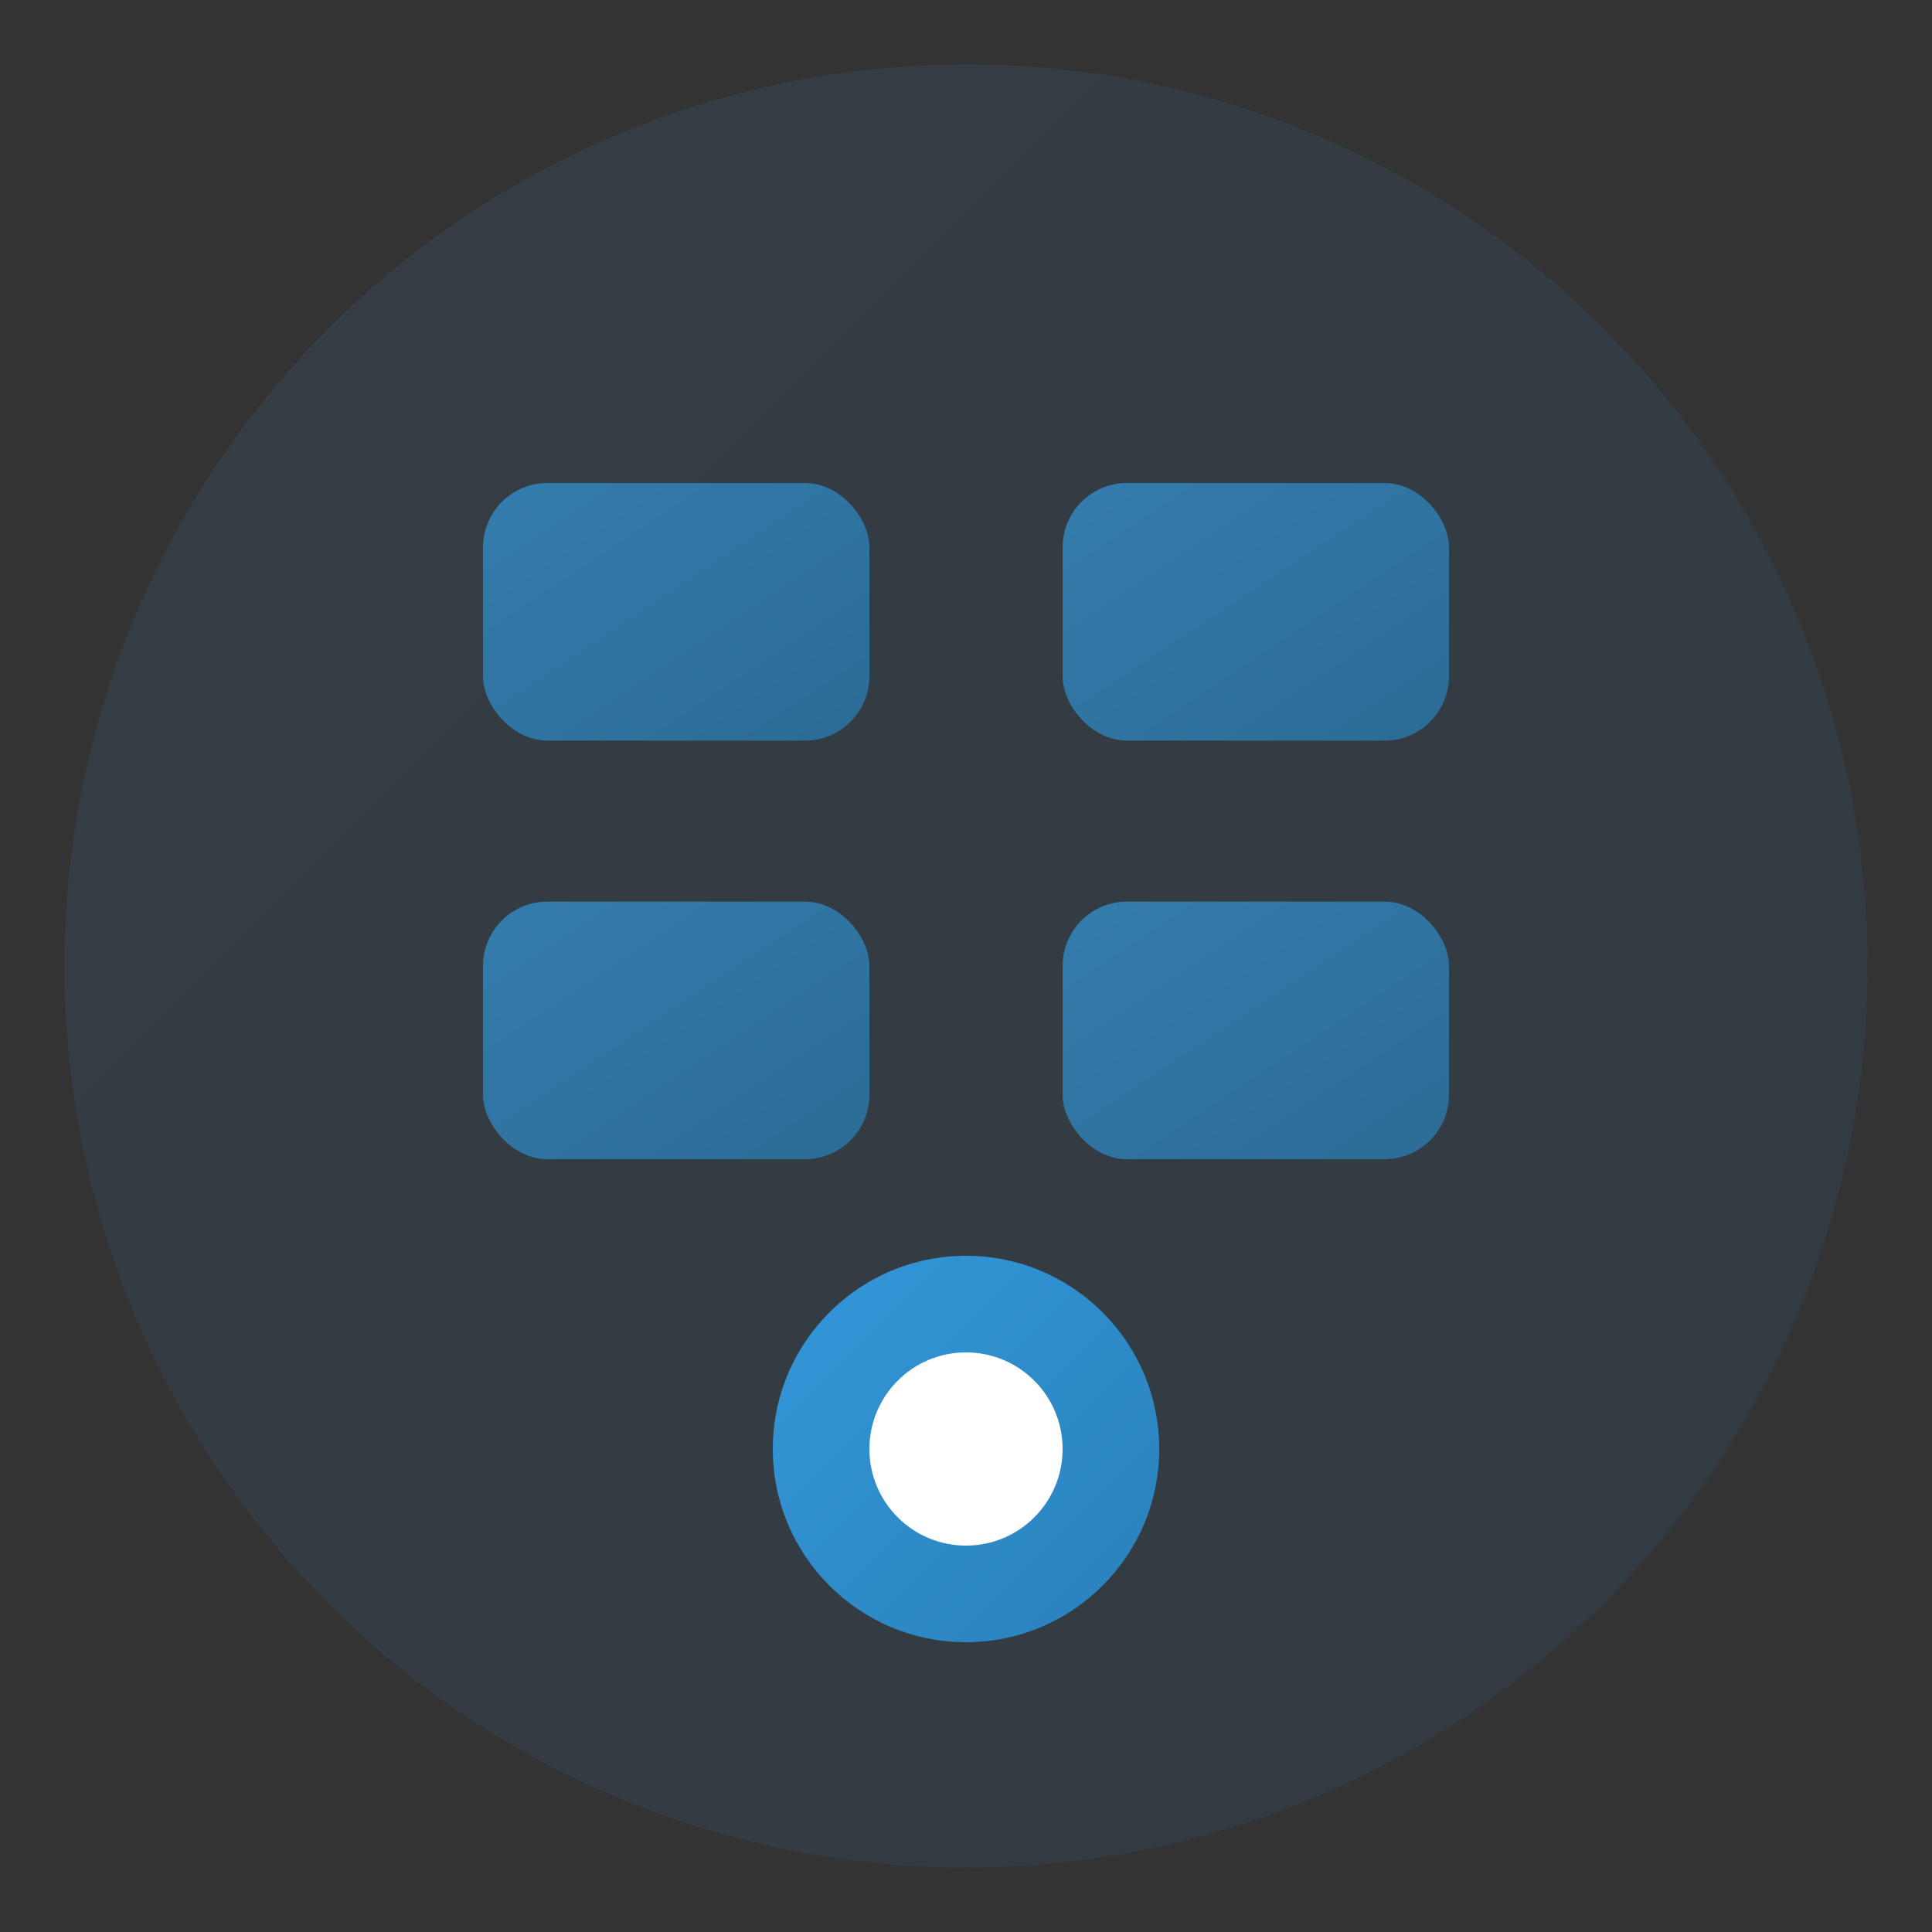
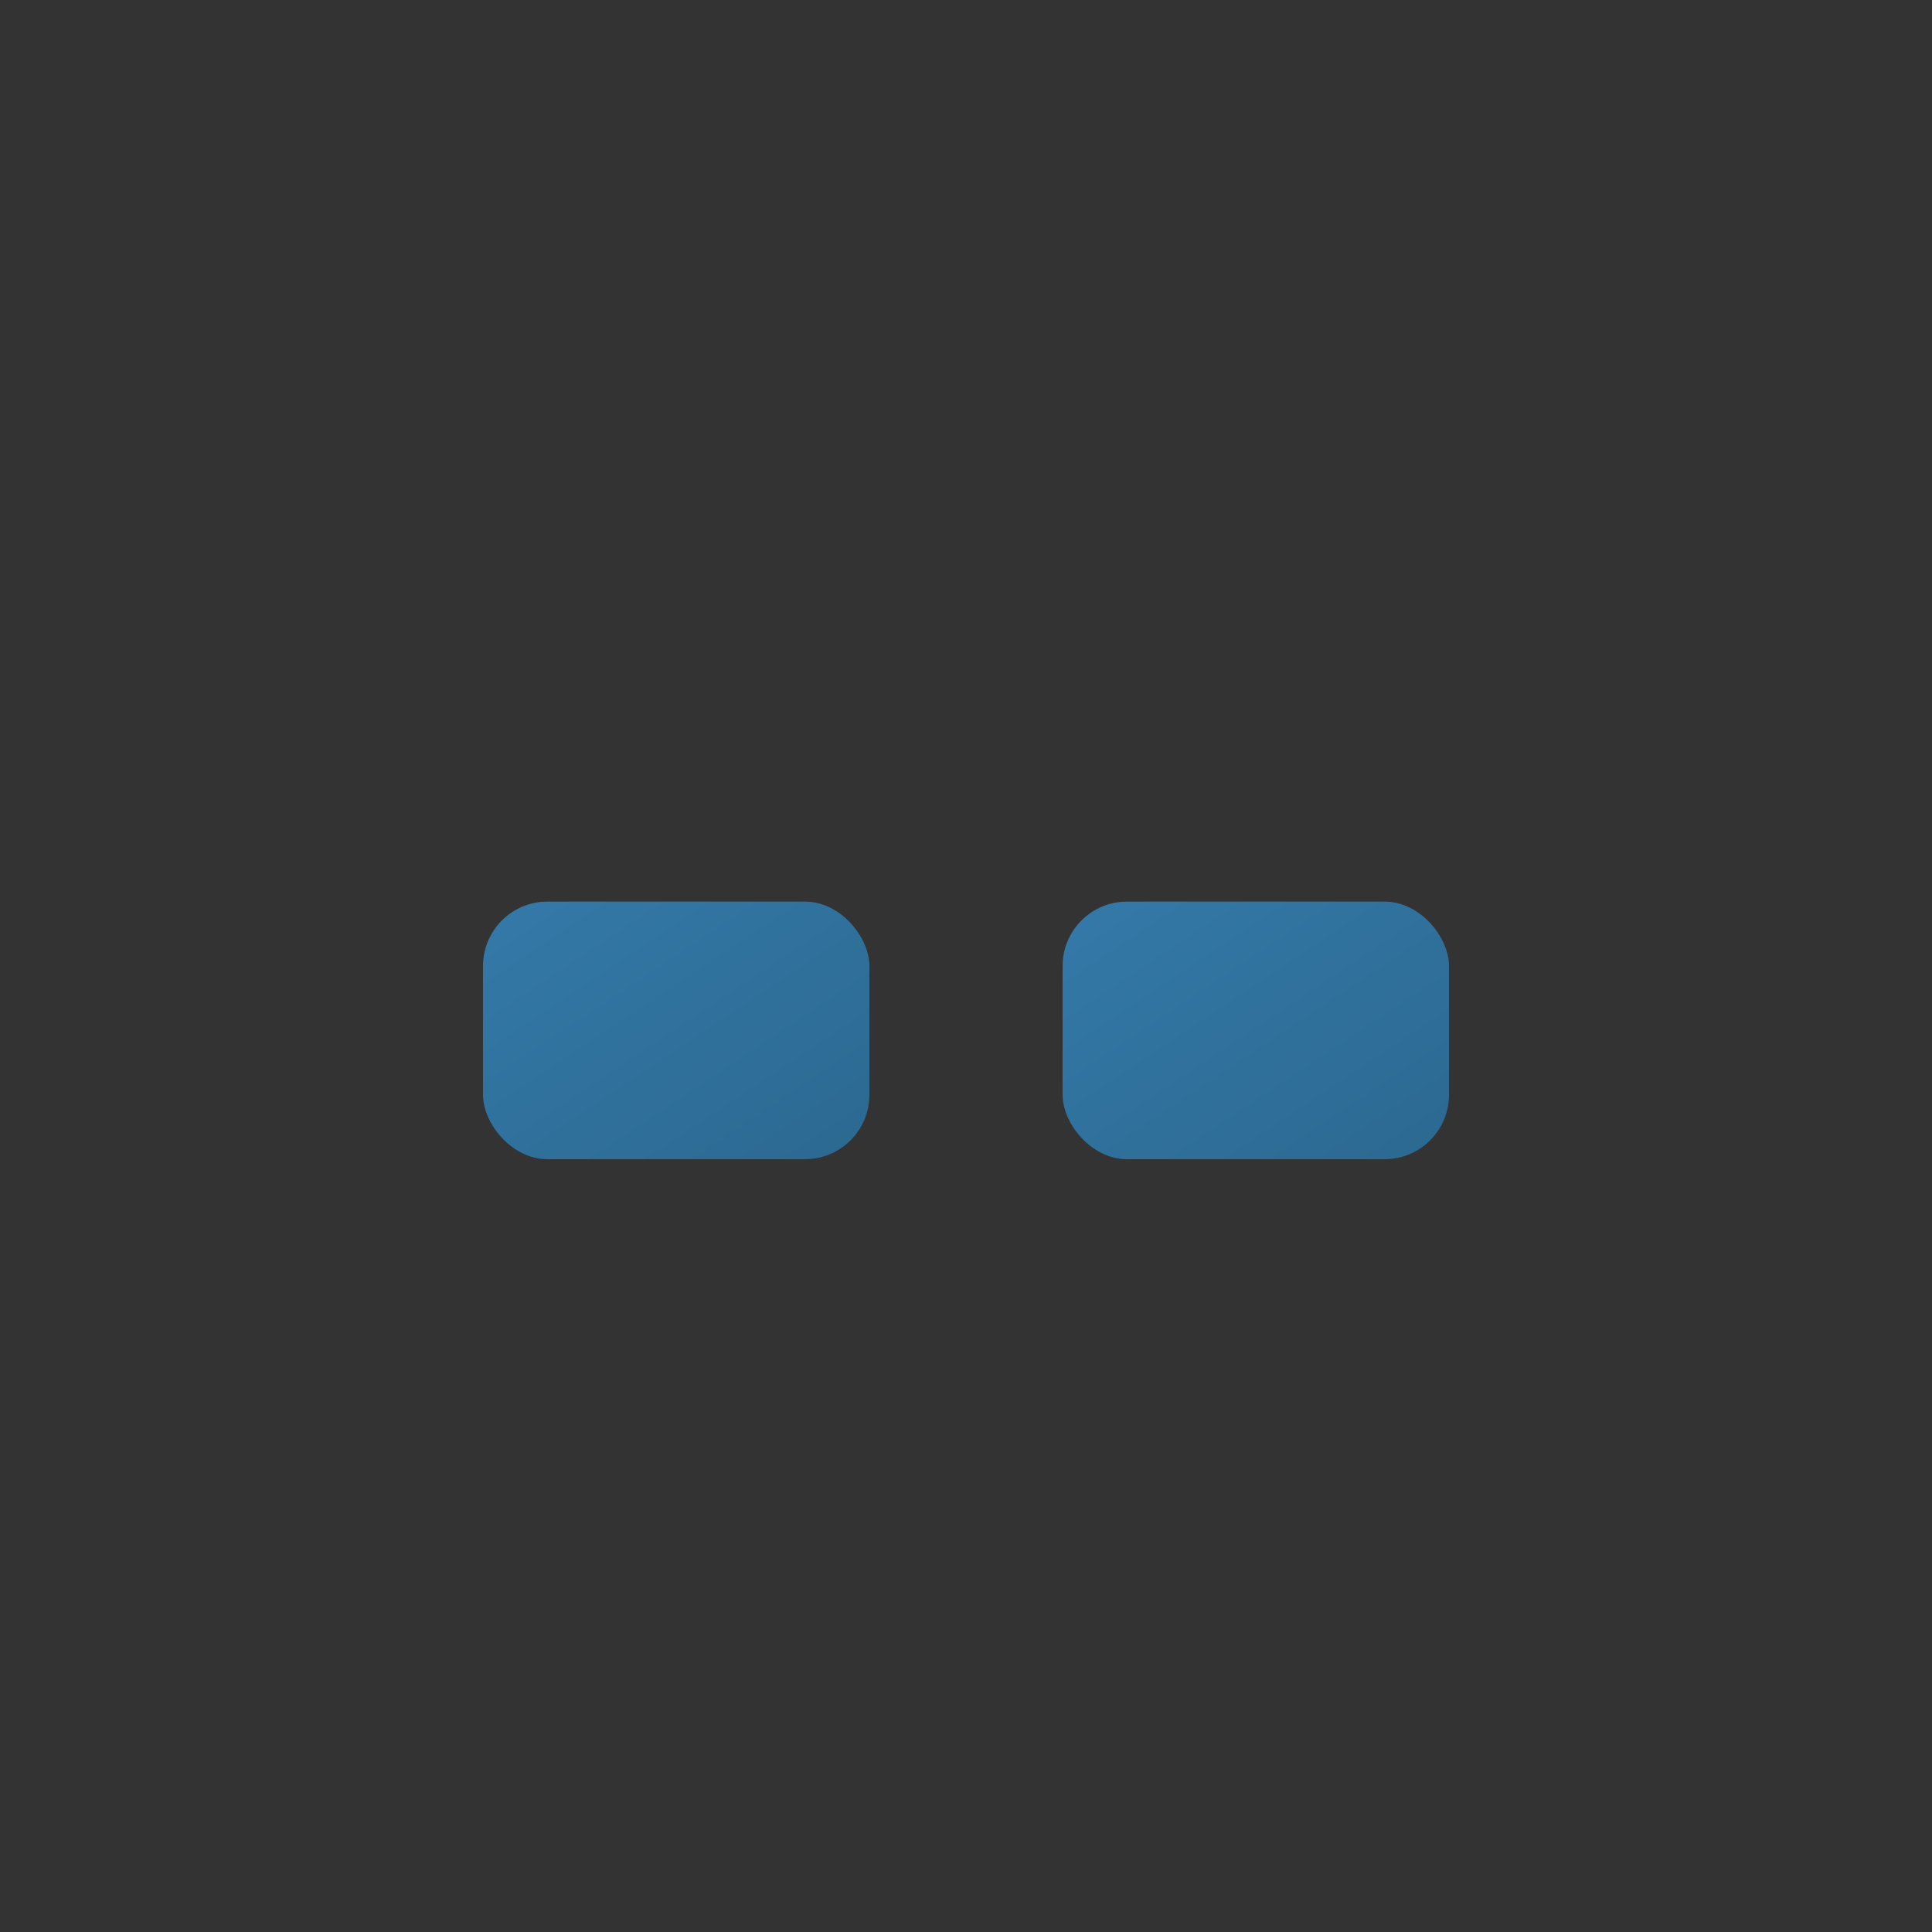
<svg xmlns="http://www.w3.org/2000/svg" width="60" height="60" viewBox="0 0 60 60">
  <rect x="0" y="0" width="60" height="60" fill="#333333" stroke="none" />
  <defs>
    <linearGradient id="servicesGradient" x1="0%" y1="0%" x2="100%" y2="100%">
      <stop offset="0%" style="stop-color:#3498db;stop-opacity:1" />
      <stop offset="100%" style="stop-color:#2980b9;stop-opacity:1" />
    </linearGradient>
  </defs>
-   <circle cx="30" cy="30" r="28" fill="url(#servicesGradient)" opacity="0.1" />
-   <rect x="15" y="15" width="12" height="8" rx="2" fill="url(#servicesGradient)" opacity="0.7" />
-   <rect x="33" y="15" width="12" height="8" rx="2" fill="url(#servicesGradient)" opacity="0.7" />
  <rect x="15" y="28" width="12" height="8" rx="2" fill="url(#servicesGradient)" opacity="0.7" />
  <rect x="33" y="28" width="12" height="8" rx="2" fill="url(#servicesGradient)" opacity="0.7" />
  <line x1="27" y1="19" x2="33" y2="19" stroke="url(#servicesGradient)" stroke-width="2" opacity="0.5" />
  <line x1="27" y1="32" x2="33" y2="32" stroke="url(#servicesGradient)" stroke-width="2" opacity="0.5" />
  <line x1="21" y1="23" x2="21" y2="28" stroke="url(#servicesGradient)" stroke-width="2" opacity="0.5" />
  <line x1="39" y1="23" x2="39" y2="28" stroke="url(#servicesGradient)" stroke-width="2" opacity="0.5" />
-   <circle cx="30" cy="45" r="6" fill="url(#servicesGradient)" />
-   <circle cx="30" cy="45" r="3" fill="white" />
</svg>